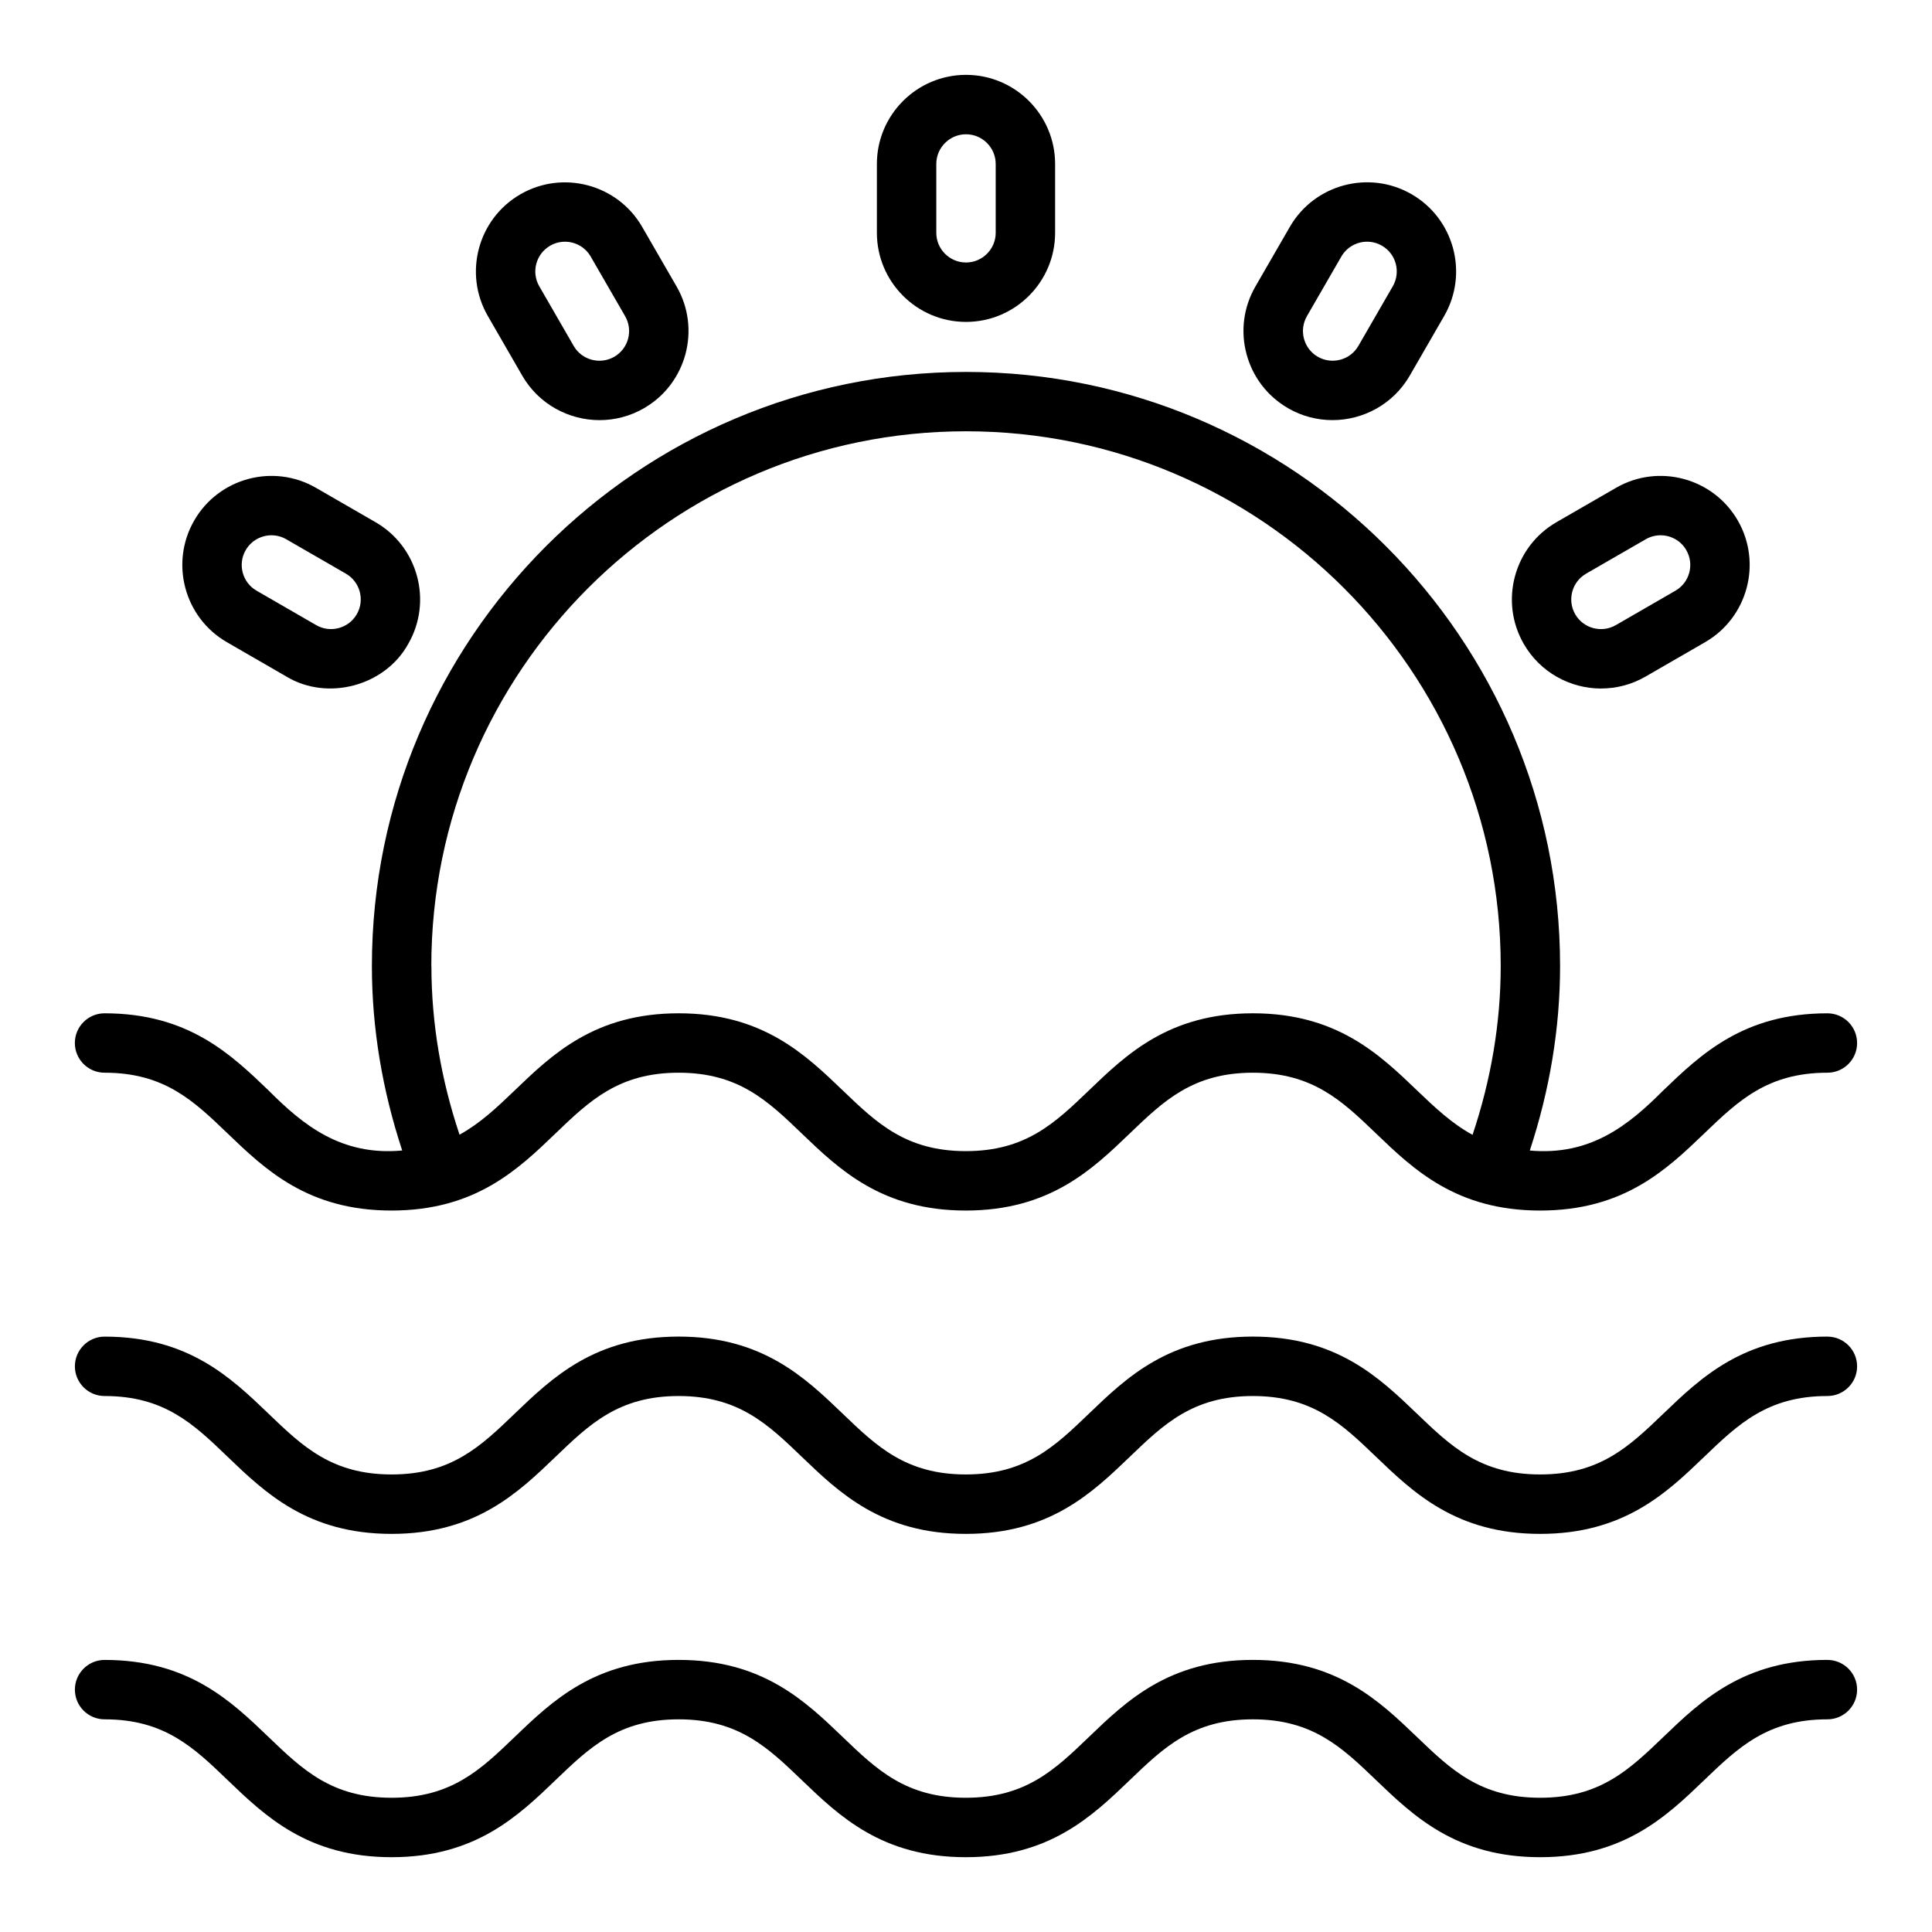
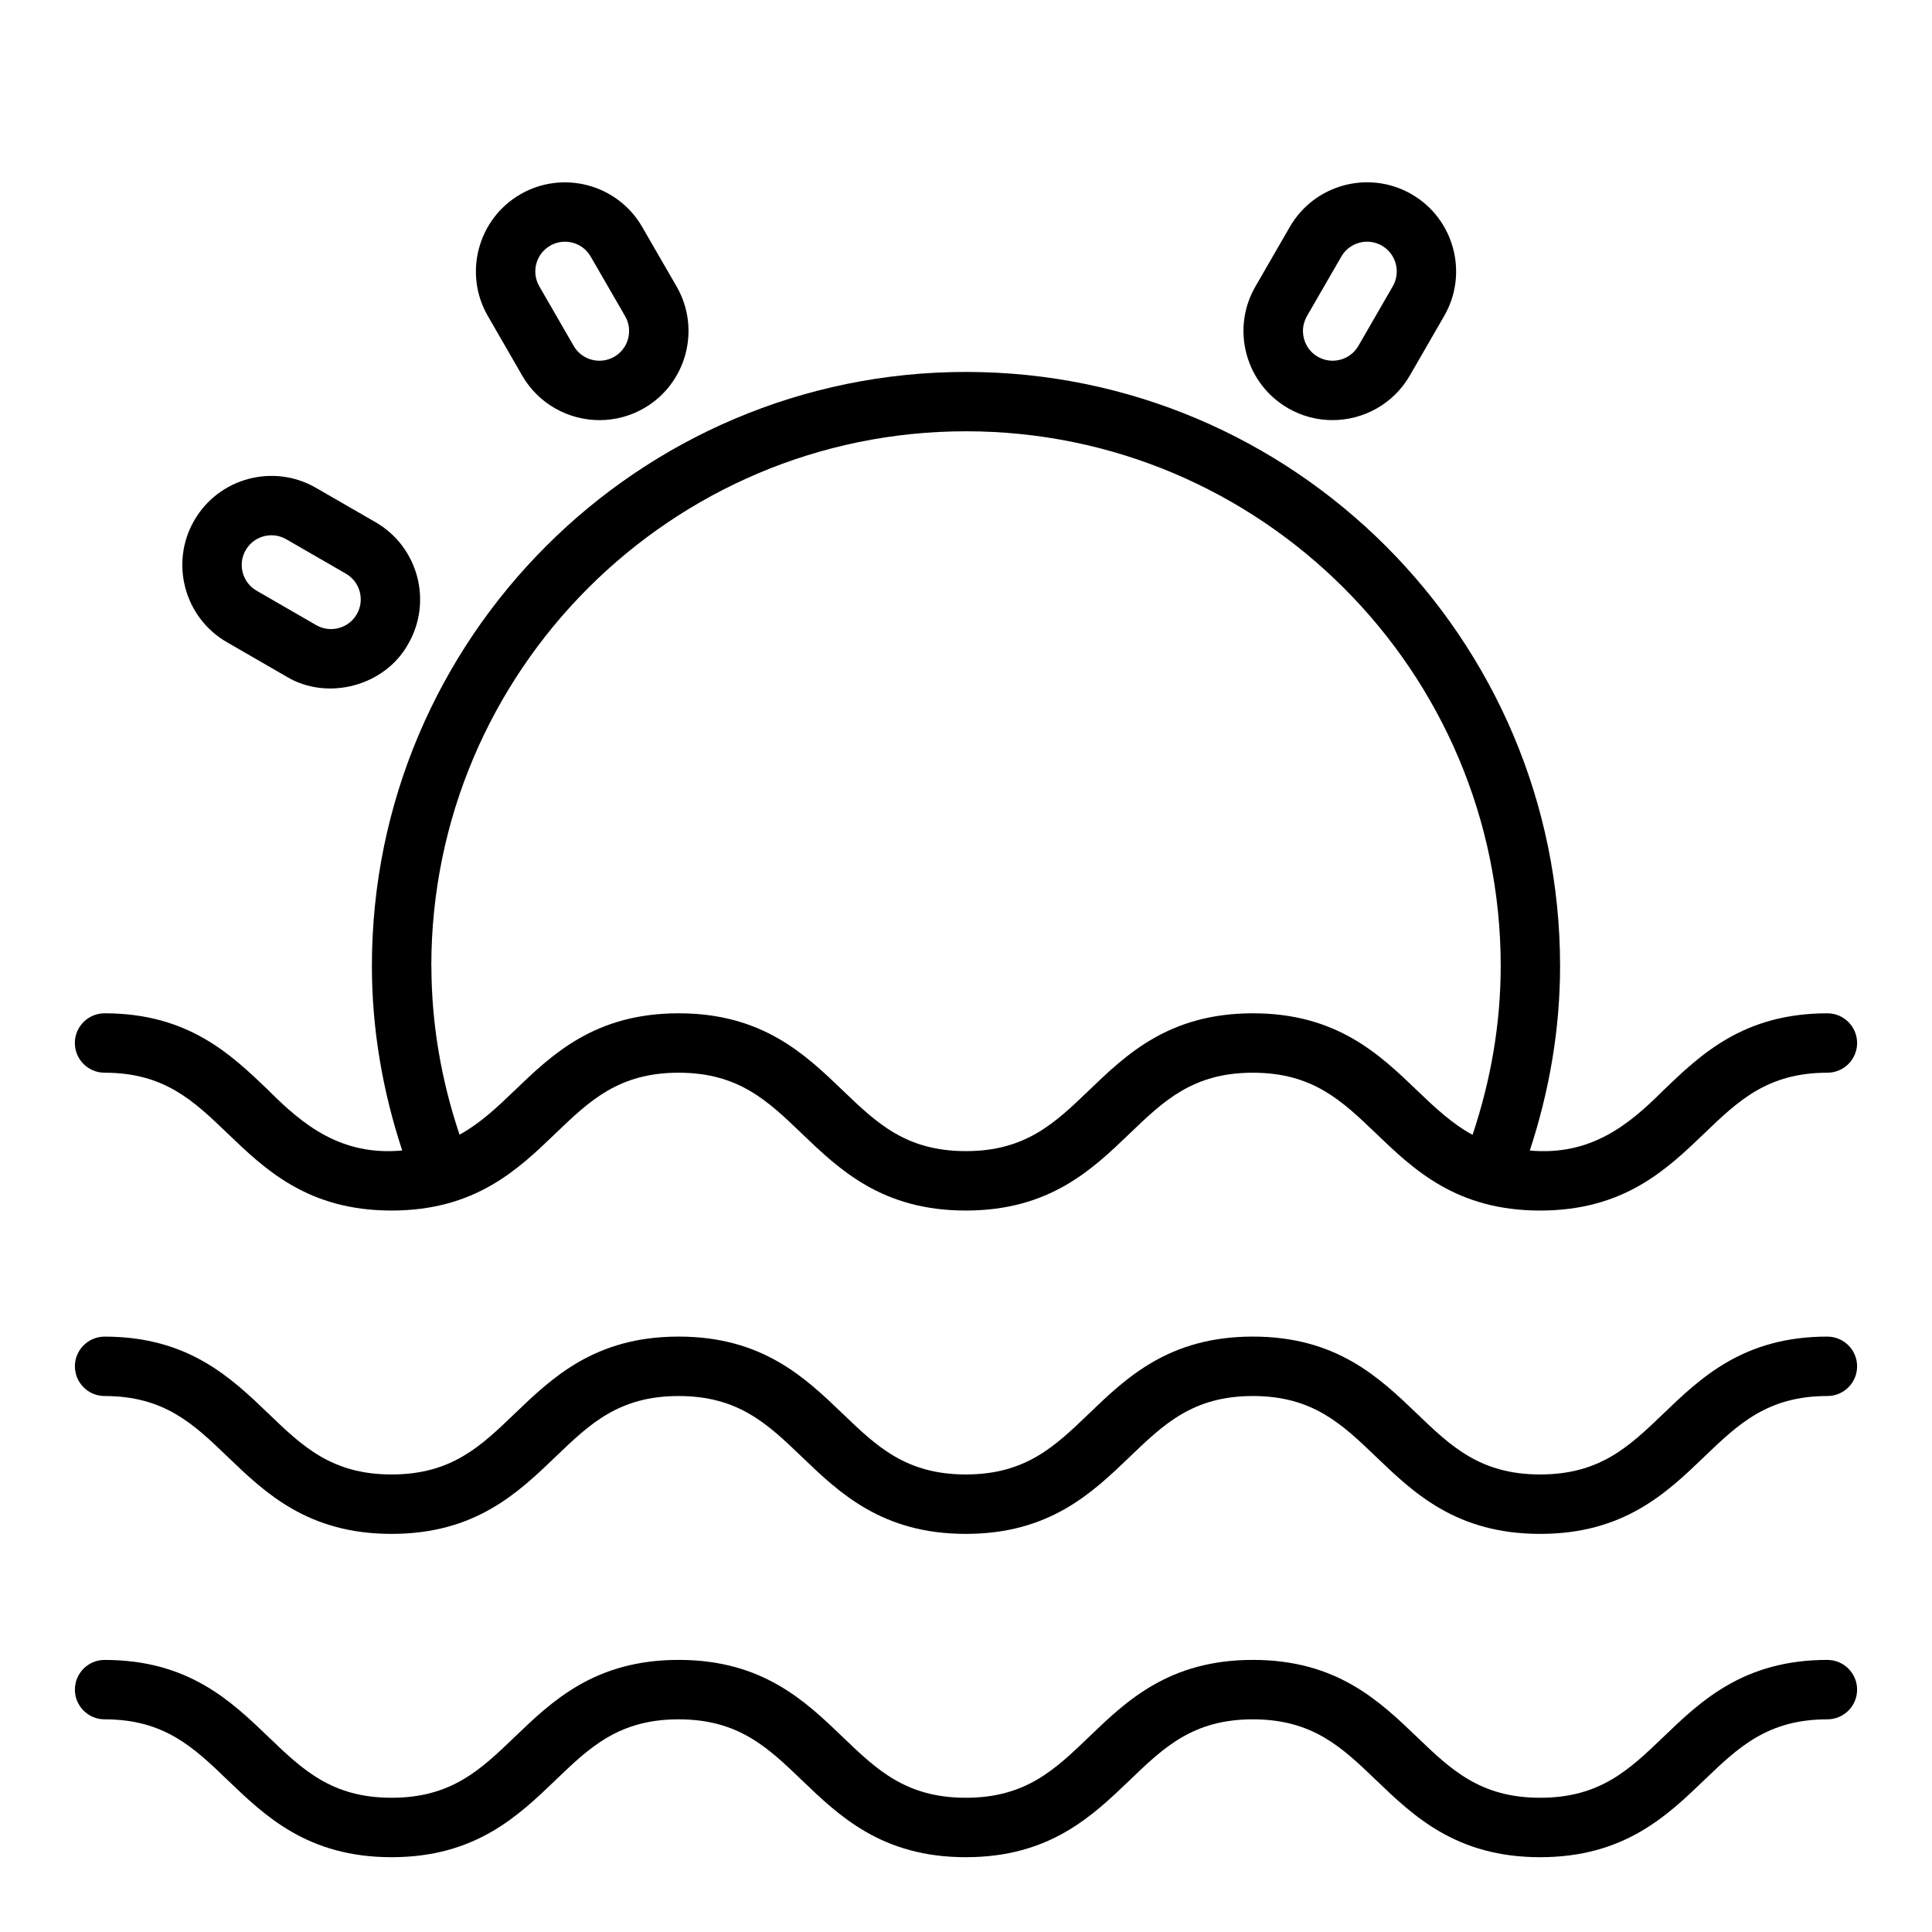
<svg xmlns="http://www.w3.org/2000/svg" fill="#000000" width="800px" height="800px" version="1.1" viewBox="144 144 512 512">
  <g>
    <path d="m628.29 498.21c-22.199 0-33.527 10.863-43.516 20.461-8.988 8.621-16.742 16.074-32.613 16.074s-23.633-7.445-32.621-16.074c-9.996-9.59-21.316-20.461-43.516-20.461-22.199 0-33.504 10.863-43.484 20.461-8.98 8.629-16.734 16.074-32.59 16.074s-23.617-7.445-32.598-16.074c-9.988-9.59-21.309-20.461-43.5-20.461-22.191 0-33.504 10.871-43.492 20.461-8.98 8.629-16.727 16.074-32.582 16.074-15.855 0-23.602-7.445-32.574-16.066-9.988-9.59-21.301-20.461-43.484-20.461-4.344 0-7.871 3.527-7.871 7.871s3.527 7.871 7.871 7.871c15.848 0 23.602 7.445 32.574 16.074 9.988 9.59 21.301 20.461 43.477 20.461s33.504-10.871 43.492-20.461c8.98-8.629 16.727-16.074 32.582-16.074s23.617 7.445 32.605 16.074c9.988 9.59 21.309 20.461 43.5 20.461 22.191 0 33.504-10.871 43.492-20.461 8.98-8.629 16.727-16.074 32.582-16.074 15.855 0 23.625 7.445 32.613 16.074 9.996 9.59 21.316 20.461 43.516 20.461 22.199 0 33.527-10.863 43.516-20.461 8.988-8.621 16.742-16.074 32.613-16.074 4.344 0 7.871-3.527 7.871-7.871s-3.527-7.871-7.871-7.871z" />
    <path d="m171.71 428.28c15.848 0 23.602 7.445 32.574 16.066 9.988 9.59 21.301 20.461 43.477 20.461s33.504-10.863 43.484-20.461c8.98-8.621 16.734-16.066 32.59-16.066 15.855 0 23.617 7.445 32.605 16.074 9.988 9.59 21.309 20.453 43.5 20.453s33.504-10.863 43.492-20.461c8.98-8.621 16.734-16.066 32.59-16.066 15.855 0 23.625 7.445 32.613 16.074 9.996 9.59 21.316 20.453 43.516 20.453 22.199 0 33.52-10.863 43.516-20.453 8.988-8.629 16.742-16.074 32.613-16.074 4.344 0 7.871-3.527 7.871-7.871s-3.527-7.871-7.871-7.871c-22.199 0-33.52 10.863-43.516 20.453-9.078 9.094-19.184 17.375-35.352 15.91 5.227-15.887 8.023-32.293 8.023-48.895 0-86.812-70.629-157.44-157.44-157.44-86.809 0-157.44 70.621-157.44 157.43 0 16.617 2.801 33.008 8.031 48.895-16.168 1.504-26.316-6.785-35.395-15.895-9.988-9.59-21.301-20.461-43.484-20.461-4.344 0-7.871 3.527-7.871 7.871s3.527 7.871 7.871 7.871zm86.594-28.285c0-78.129 63.566-141.7 141.7-141.7s141.7 63.566 141.7 141.7c0 15.191-2.59 30.203-7.461 44.746-5.473-2.977-9.926-7.18-14.695-11.754-9.996-9.59-21.316-20.453-43.516-20.453-22.199 0-33.504 10.863-43.484 20.461-8.98 8.621-16.734 16.066-32.59 16.066s-23.617-7.445-32.598-16.066c-9.988-9.59-21.309-20.461-43.5-20.461-22.191 0-33.504 10.863-43.484 20.461-4.738 4.551-9.172 8.73-14.594 11.707-4.863-14.516-7.453-29.512-7.453-44.699z" />
    <path d="m628.29 583.89c-22.199 0-33.527 10.863-43.516 20.461-8.988 8.621-16.742 16.074-32.613 16.074s-23.633-7.445-32.621-16.074c-9.996-9.59-21.316-20.461-43.516-20.461-22.199 0-33.504 10.863-43.484 20.461-8.98 8.629-16.734 16.074-32.59 16.074s-23.617-7.445-32.598-16.074c-9.988-9.59-21.309-20.461-43.5-20.461-22.191 0-33.504 10.871-43.492 20.461-8.98 8.629-16.727 16.074-32.582 16.074-15.855 0-23.602-7.445-32.574-16.066-9.988-9.59-21.301-20.461-43.484-20.461-4.344 0-7.871 3.527-7.871 7.871s3.527 7.871 7.871 7.871c15.848 0 23.602 7.445 32.574 16.074 9.988 9.59 21.301 20.461 43.477 20.461s33.504-10.871 43.492-20.461c8.98-8.629 16.727-16.074 32.582-16.074s23.617 7.445 32.605 16.074c9.988 9.59 21.309 20.461 43.5 20.461 22.191 0 33.504-10.871 43.492-20.461 8.98-8.629 16.727-16.074 32.582-16.074 15.855 0 23.625 7.445 32.613 16.074 9.996 9.59 21.316 20.461 43.516 20.461 22.199 0 33.527-10.863 43.516-20.461 8.988-8.621 16.742-16.074 32.613-16.074 4.344 0 7.871-3.527 7.871-7.871s-3.527-7.871-7.871-7.871z" />
-     <path d="m400 229.31c13.02 0 23.617-10.598 23.617-23.617v-18.238c0-13.02-10.598-23.617-23.617-23.617s-23.617 10.598-23.617 23.617v18.238c0 13.02 10.598 23.617 23.617 23.617zm-7.871-41.855c0-4.336 3.535-7.871 7.871-7.871s7.871 3.535 7.871 7.871v18.238c0 4.336-3.535 7.871-7.871 7.871s-7.871-3.535-7.871-7.871z" />
    <path d="m282.39 243.54c4.367 7.566 12.32 11.801 20.5 11.801 4 0 8.062-1.016 11.77-3.156 11.281-6.512 15.152-20.988 8.645-32.258l-9.125-15.801c-6.512-11.281-20.988-15.145-32.258-8.645-11.281 6.512-15.152 20.988-8.645 32.258l9.117 15.801zm7.398-34.426c1.234-0.715 2.59-1.055 3.93-1.055 2.723 0 5.375 1.41 6.824 3.938l9.125 15.801c2.172 3.762 0.883 8.582-2.883 10.754-3.754 2.156-8.59 0.883-10.754-2.883l-9.117-15.801c-2.172-3.762-0.883-8.582 2.883-10.754z" />
    <path d="m204.12 314.18 15.801 9.125c10.902 6.574 26.129 2.473 32.258-8.652 6.512-11.281 2.629-25.75-8.645-32.258l-15.801-9.117c-11.281-6.512-25.75-2.637-32.258 8.645-6.512 11.281-2.629 25.75 8.645 32.258zm4.992-24.387c1.457-2.519 4.102-3.938 6.824-3.938 1.34 0 2.684 0.34 3.93 1.055l15.801 9.117c3.762 2.164 5.055 6.992 2.883 10.754-2.164 3.762-7.008 5.047-10.754 2.883l-15.801-9.125c-3.762-2.164-5.055-6.992-2.883-10.754z" />
-     <path d="m568.31 326.46c4.008 0 8.062-1.016 11.77-3.156l15.801-9.125c11.281-6.512 15.152-20.988 8.645-32.258-6.519-11.281-20.988-15.152-32.258-8.645l-15.801 9.117c-11.273 6.512-15.152 20.988-8.645 32.266 4.367 7.566 12.32 11.809 20.492 11.809zm-3.977-30.434 15.801-9.117c1.234-0.715 2.59-1.055 3.93-1.055 2.723 0 5.375 1.41 6.824 3.938 2.172 3.762 0.883 8.582-2.883 10.754l-15.801 9.125c-3.762 2.164-8.59 0.875-10.754-2.883-2.172-3.762-0.883-8.59 2.883-10.754z" />
    <path d="m485.35 252.18c3.707 2.141 7.762 3.156 11.77 3.156 8.172 0 16.121-4.234 20.492-11.809l9.117-15.801c6.512-11.281 2.629-25.75-8.645-32.258-11.273-6.504-25.75-2.637-32.258 8.645l-9.125 15.801c-3.148 5.465-3.992 11.824-2.356 17.918s5.543 11.188 11.004 14.344zm4.992-24.387 9.125-15.801c1.457-2.519 4.102-3.938 6.824-3.938 1.34 0 2.684 0.34 3.93 1.055 3.762 2.164 5.055 6.992 2.883 10.754l-9.117 15.801c-2.164 3.762-7 5.039-10.754 2.883-3.762-2.164-5.055-6.992-2.883-10.754z" />
  </g>
</svg>